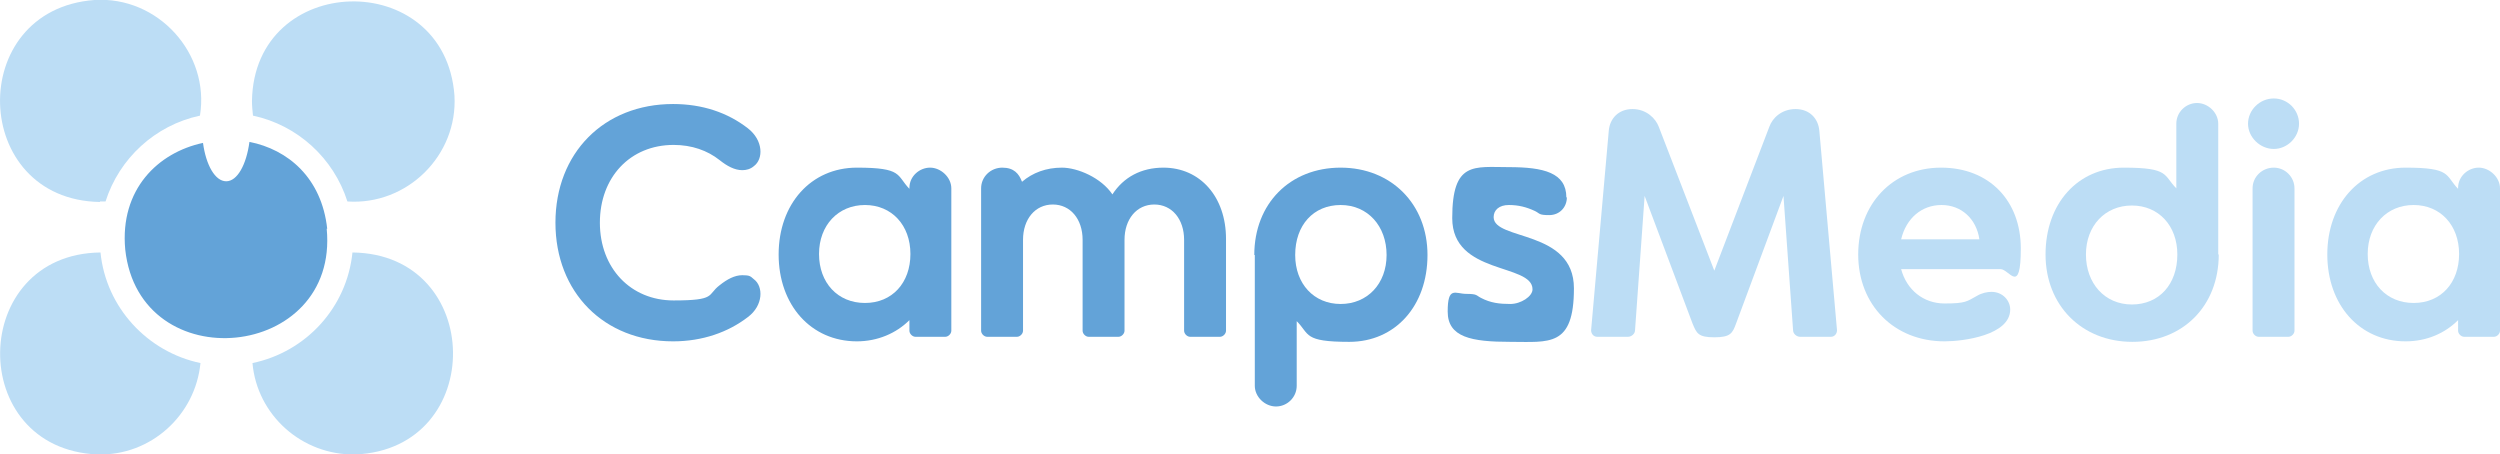
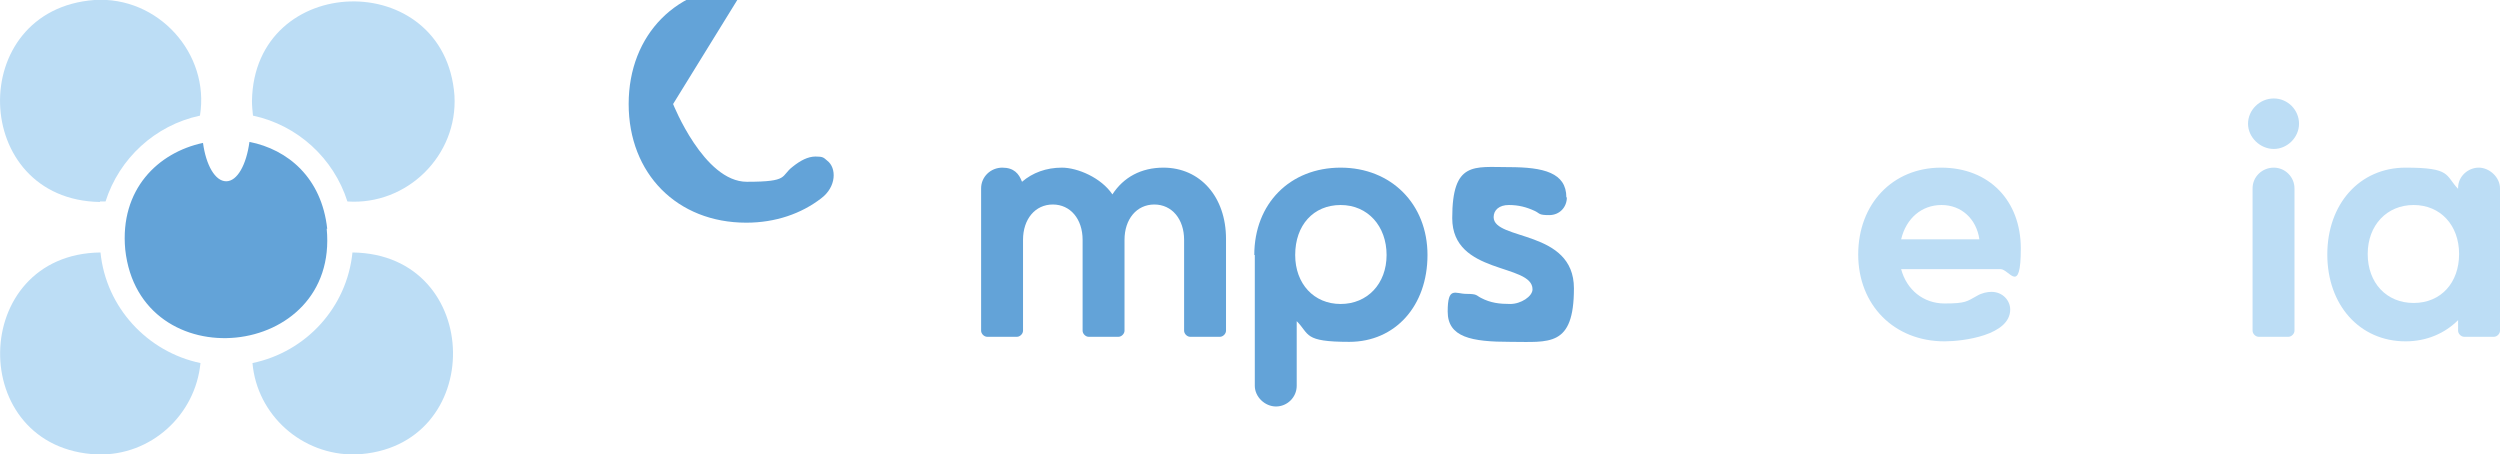
<svg xmlns="http://www.w3.org/2000/svg" viewBox="0 0 495.1 90">
-   <path d="M133.3,20.6c5.8,0,10.8,1.7,14.8,4.8,3.1,2.4,3.1,6.1,1.2,7.5-.7.6-1.5.8-2.3.8-1.5,0-3-.8-4.5-2-2.4-1.9-5.5-3-9.1-3-8.6,0-14.6,6.4-14.6,15.4s6.1,15.4,14.6,15.4,6.6-1.1,9.1-3c1.5-1.2,3-2,4.5-2s1.6.2,2.3.8c1.9,1.4,1.9,5.2-1.2,7.5-3.9,3-9,4.8-14.8,4.8-13.7,0-23.3-9.7-23.3-23.5s9.6-23.5,23.3-23.5Z" fill="#63a3d8" stroke-width="0" />
-   <path d="M188.4,65.5c0,.6-.6,1.2-1.2,1.2h-5.9c-.6,0-1.2-.6-1.2-1.2v-2.1c-2.6,2.6-6.3,4.2-10.4,4.2-9.1,0-15.5-7.2-15.5-17.2s6.4-17.2,15.5-17.2,7.8,1.5,10.4,4.2v-.2c0-2.3,2-4,4.1-4s4.2,1.9,4.2,4.1v28.2ZM171.3,40.6c-5.3,0-9.1,4-9.1,9.7s3.7,9.7,9.1,9.7,9-4,9-9.7-3.7-9.7-9-9.7Z" fill="#63a3d8" stroke-width="0" />
+   <path d="M133.3,20.6s6.1,15.4,14.6,15.4,6.6-1.1,9.1-3c1.5-1.2,3-2,4.5-2s1.6.2,2.3.8c1.9,1.4,1.9,5.2-1.2,7.5-3.9,3-9,4.8-14.8,4.8-13.7,0-23.3-9.7-23.3-23.5s9.6-23.5,23.3-23.5Z" fill="#63a3d8" stroke-width="0" />
  <path d="M214.4,47.5c0-4.1-2.4-7-5.9-7s-5.9,2.9-5.9,7v18c0,.6-.6,1.2-1.2,1.2h-5.9c-.6,0-1.2-.6-1.2-1.2v-28.2c0-2.3,1.9-4.1,4.2-4.1s3.3,1.2,3.9,2.8c2.1-1.8,4.8-2.8,7.9-2.8s7.8,2,10,5.3c2.2-3.4,5.7-5.3,10.1-5.3,7.3,0,12.4,5.8,12.4,14.1v18.2c0,.6-.6,1.2-1.2,1.2h-5.9c-.6,0-1.2-.6-1.2-1.2v-18c0-4.1-2.4-7-5.9-7s-5.9,2.9-5.9,7v18c0,.6-.6,1.2-1.2,1.2h-5.9c-.6,0-1.2-.6-1.2-1.2v-18Z" fill="#63a3d8" stroke-width="0" />
  <path d="M248.4,50.5c0-10.2,7.1-17.3,17.1-17.3s17.2,7.2,17.2,17.3-6.4,17.2-15.5,17.2-7.8-1.5-10.4-4.1v12.8c0,2.3-1.9,4.1-4.1,4.1s-4.2-1.9-4.2-4.1v-25.9ZM256.5,50.5c0,5.7,3.7,9.7,9,9.7s9.1-4,9.1-9.7-3.7-9.9-9.1-9.9-9,4-9,9.9Z" fill="#63a3d8" stroke-width="0" />
  <path d="M310.3,39.1c0,1.9-1.4,3.5-3.5,3.5s-1.8-.3-2.8-.8c-1.7-.8-3.3-1.2-5.2-1.2s-3,1-3,2.4c0,4.7,15.9,2.4,15.9,14.1s-4.9,10.6-12.6,10.6-12.4-.9-12.4-6,1.5-3.5,3.7-3.5,1.9.3,2.9.8c1.9,1,3.7,1.2,5.8,1.2s4.4-1.5,4.4-2.9c0-5.2-15.9-2.8-15.9-14.1s4.3-10.1,11.2-10.1,11.4,1.1,11.4,6Z" fill="#63a3d8" stroke-width="0" />
-   <path d="M318.6,25.9c.2-2.4,1.9-4.3,4.7-4.3s4.6,1.9,5.2,3.5l11,28.5,10.9-28.5c.6-1.7,2.4-3.5,5.2-3.5s4.5,1.9,4.7,4.3l3.5,39.5c0,.7-.5,1.3-1.2,1.3h-6.1c-.7,0-1.4-.6-1.4-1.3l-1.9-26.6-9.4,25.3c-.7,1.9-1.1,2.7-4.3,2.7s-3.5-.8-4.3-2.7l-9.5-25.3-1.9,26.6c0,.7-.7,1.3-1.4,1.3h-6.1c-.7,0-1.2-.6-1.2-1.3l3.5-39.5Z" fill="#bcddf5" stroke-width="0" />
  <path d="M376.5,53.3c1.1,4.1,4.4,6.8,8.6,6.8s4.4-.4,6.4-1.5c1-.6,2.1-.8,2.9-.8,2.2,0,3.7,1.7,3.7,3.5,0,5.1-9.3,6.3-13,6.3-10,0-17.1-7.2-17.1-17.2s6.8-17.2,16.4-17.2,15.8,6.6,15.8,16-2.3,4.1-4,4.1h-19.8ZM376.5,47.4h15.5c-.6-4.1-3.6-6.8-7.5-6.8s-7,2.6-8,6.8Z" fill="#bcddf5" stroke-width="0" />
-   <path d="M439.4,50.4c0,10.2-7.1,17.3-17.1,17.3s-17.2-7.2-17.2-17.3,6.4-17.2,15.5-17.2,7.8,1.5,10.4,4.1v-12.8c0-2.3,1.9-4.1,4.1-4.1s4.2,1.9,4.2,4.1v25.9ZM431.2,50.4c0-5.7-3.7-9.7-9-9.7s-9.1,4-9.1,9.7,3.7,9.9,9.1,9.9,9-4,9-9.9Z" fill="#bcddf5" stroke-width="0" />
  <path d="M450.3,19.5c2.8,0,5,2.3,5,5s-2.3,5-5,5-5.1-2.3-5.1-5,2.3-5,5.1-5ZM446.1,37.3c0-2.3,1.9-4.1,4.2-4.1s4.1,1.9,4.1,4.1v28.2c0,.6-.6,1.2-1.2,1.2h-5.9c-.6,0-1.2-.6-1.2-1.2v-28.2Z" fill="#bcddf5" stroke-width="0" />
  <path d="M495.1,65.5c0,.6-.6,1.2-1.2,1.2h-5.9c-.6,0-1.2-.6-1.2-1.2v-2.1c-2.6,2.6-6.2,4.2-10.4,4.2-9.1,0-15.5-7.2-15.5-17.2s6.4-17.2,15.5-17.2,7.8,1.5,10.4,4.2v-.2c0-2.3,2-4,4.1-4s4.2,1.9,4.2,4.1v28.2ZM478,40.6c-5.3,0-9.1,4-9.1,9.7s3.7,9.7,9.1,9.7,9-4,9-9.7-3.7-9.7-9-9.7Z" fill="#bcddf5" stroke-width="0" />
  <path d="M49.9,20c.4-25.6,38.2-26.6,40.1-1.1.7,11.9-9.4,21.8-21.2,21-2.7-8.5-9.8-15.1-18.7-17-.1-1-.2-1.9-.2-2.9Z" fill="#bcddf5" stroke-width="0" />
  <path d="M19.8,40C-5.9,39.6-6.9,1.9,18.7,0c12.6-.8,22.9,10.6,20.9,22.9-8.9,1.9-16,8.5-18.7,17-.4,0-.7,0-1.1,0Z" fill="#bcddf5" stroke-width="0" />
  <path d="M19.3,90c-26.1-1.1-25.5-39.7.6-40h0c1.1,10.9,9.3,19.7,19.8,21.9-1,10.3-9.8,18.4-20.4,18.1Z" fill="#bcddf5" stroke-width="0" />
  <path d="M70.4,90c-10.6.2-19.5-7.8-20.4-18.1,10.6-2.2,18.7-11,19.8-21.9h0c26.2.3,26.7,38.9.6,40Z" fill="#bcddf5" stroke-width="0" />
  <path d="M64.8,45.3c-1.1-10.1-7.8-15.7-15.4-17.2-.6,4.5-2.4,7.8-4.6,7.8s-4-3.2-4.6-7.6c-8.9,1.9-16.5,9.2-15.4,21.1,2.8,25.9,42.4,22,39.9-4.1Z" fill="#63a3d8" stroke-width="0" />
</svg>